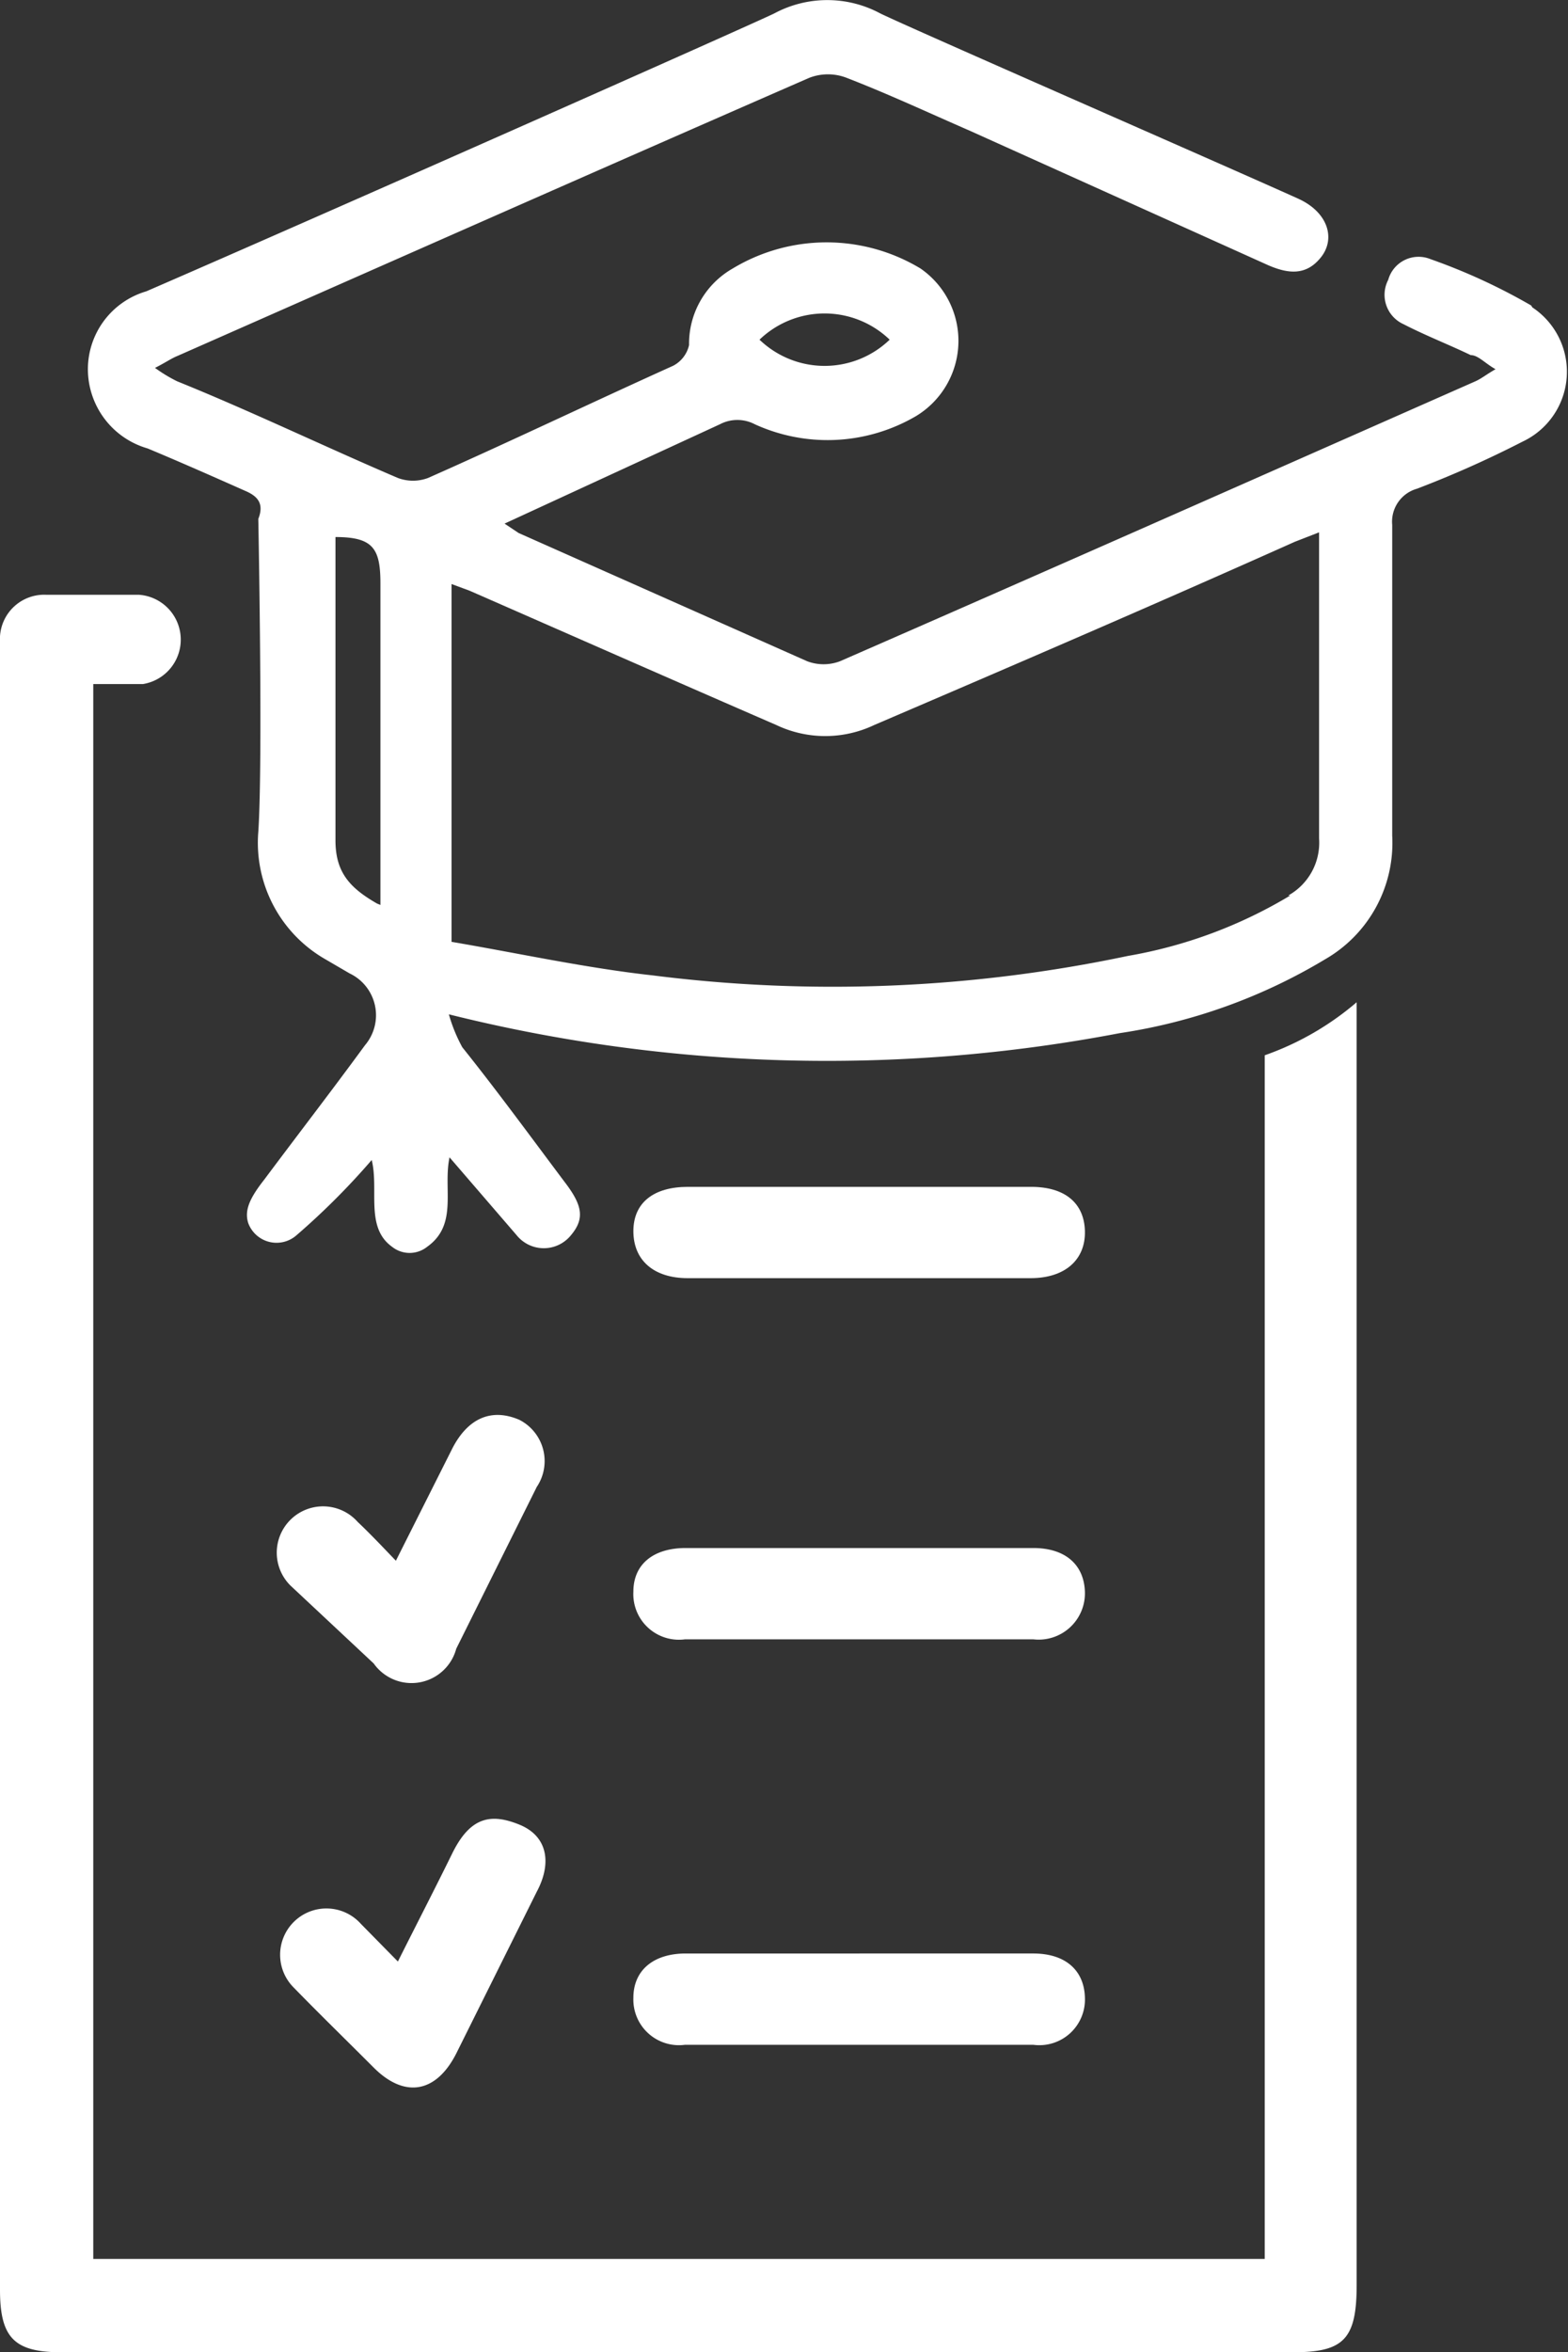
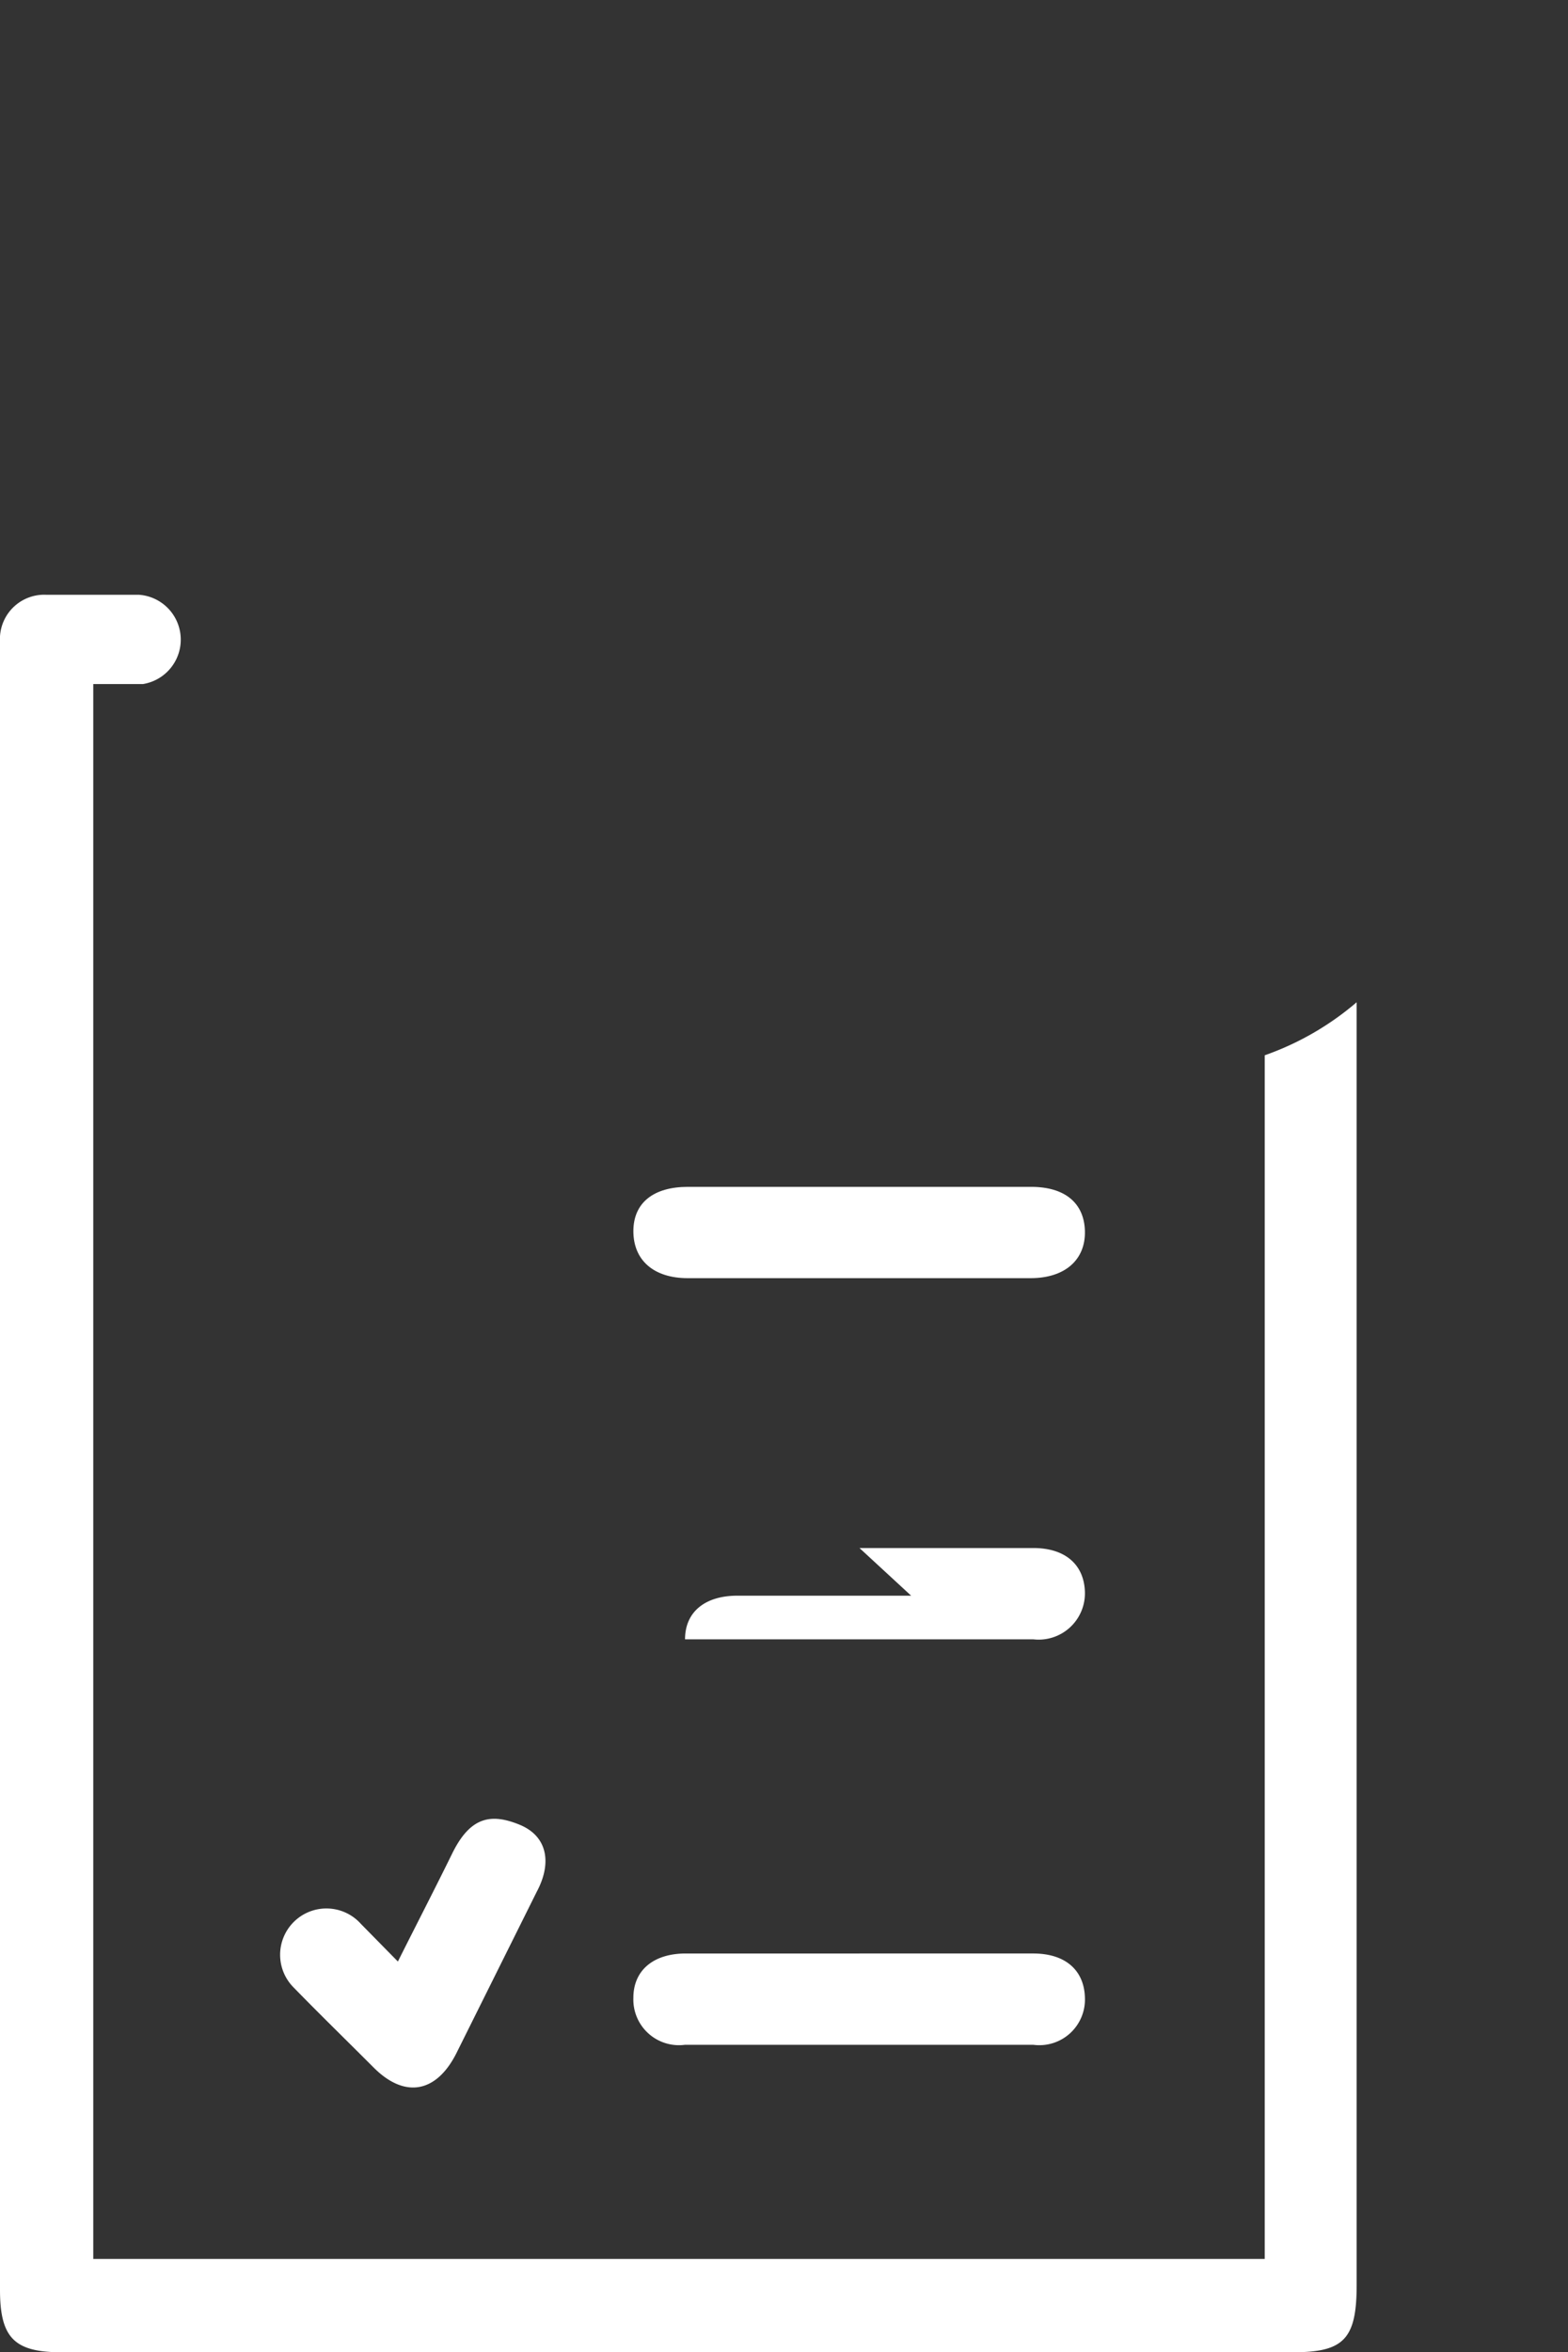
<svg xmlns="http://www.w3.org/2000/svg" viewBox="0 0 23.37 35.04">
  <rect x="0" y="0" width="23.37" height="35.04" fill="#333333" stroke="none" />
  <defs>
    <style>.cls-1{fill:#fff;}</style>
  </defs>
  <g id="Layer_2" data-name="Layer 2">
    <g id="Layer_1-2" data-name="Layer 1">
      <path class="cls-1" d="M18.85,15.72V33.65H1.39V10.19c.26,0,.5,0,.74,0a.67.67,0,0,0-.06-1.33H.69A.66.66,0,0,0,0,9.48a3.12,3.12,0,0,0,0,.43v24.2c0,.71.21.93.91.93H19.28c.75,0,.94-.2.94-1V14.93a4.29,4.29,0,0,1-1.37.79" />
      <path class="cls-1" d="M12.77,17.68h2.6c.5,0,.79.24.8.66s-.29.7-.81.7H10.25c-.51,0-.81-.27-.81-.7s.31-.66.81-.66h2.52" />
-       <path class="cls-1" d="M12.81,23.06H15.4c.48,0,.76.25.77.66a.69.69,0,0,1-.77.7H10.21a.68.68,0,0,1-.77-.71c0-.41.3-.65.78-.65h2.59" />
-       <path class="cls-1" d="M5.89,23.27l.85-1.69c.23-.45.58-.61,1-.43a.69.69,0,0,1,.26,1l-1.2,2.41a.69.69,0,0,1-1.23.22L4.33,23.62a.69.69,0,1,1,1-.95c.19.18.37.37.59.6" />
+       <path class="cls-1" d="M12.81,23.06H15.4c.48,0,.76.25.77.66a.69.69,0,0,1-.77.7H10.21c0-.41.3-.65.78-.65h2.59" />
      <path class="cls-1" d="M12.81,29.1H15.4c.48,0,.76.25.77.66a.68.68,0,0,1-.77.7H10.21a.68.68,0,0,1-.77-.7c0-.41.3-.66.78-.66h2.59" />
      <path class="cls-1" d="M5.89,29.3c.3-.6.58-1.14.85-1.69s.58-.6,1-.43.49.57.26,1l-1.2,2.41c-.3.59-.77.67-1.23.21s-.8-.79-1.19-1.19a.69.69,0,1,1,1-.95l.59.6" />
-       <path class="cls-1" d="M19.23,13.34a7,7,0,0,1-2.42.9,21.32,21.32,0,0,1-7.08.29c-1-.11-2-.33-3-.5V8.7L7,8.8c1.53.67,3.05,1.34,4.57,2a1.7,1.7,0,0,0,1.46,0C15.13,9.9,17.22,9,19.3,8.07l.36-.14c0,.16,0,.28,0,.4,0,1.39,0,2.78,0,4.16a.9.9,0,0,1-.46.85m-13.58.12C5.22,13.23,5,13,5,12.52,5,11,5,9.49,5,8c.56,0,.67.17.67.69v4.79Zm7.64-8.4a1.4,1.4,0,0,1-1.94,0,1.4,1.4,0,0,1,1.94,0m9.56-.51a8.87,8.87,0,0,0-1.5-.69.47.47,0,0,0-.63.31.48.48,0,0,0,.23.66c.33.17.69.31,1,.46.11,0,.21.12.37.21-.14.08-.21.14-.3.18-3.15,1.39-6.31,2.79-9.47,4.17a.69.69,0,0,1-.49,0L7.73,7.94,7.52,7.8l3.21-1.48a.56.56,0,0,1,.52,0,2.61,2.61,0,0,0,2.4-.12A1.31,1.31,0,0,0,13.72,4a2.71,2.71,0,0,0-2.8,0,1.29,1.29,0,0,0-.65,1.14.46.46,0,0,1-.24.31C8.81,6,7.6,6.58,6.38,7.12a.64.64,0,0,1-.45,0c-1.1-.47-2.2-1-3.29-1.44a2.23,2.23,0,0,1-.33-.2c.16-.08.24-.14.34-.18,3.13-1.38,6.27-2.77,9.41-4.14a.77.77,0,0,1,.56,0c.62.24,1.22.52,1.84.79l4.44,2c.3.13.57.16.79-.12s.1-.67-.34-.87C18.22,2.45,13.57.42,13.12.2a1.67,1.67,0,0,0-1.58,0c-.37.18-6.73,3-9.36,4.14a1.21,1.21,0,0,0-.87,1.15A1.23,1.23,0,0,0,2.2,6.68c.48.2,1,.43,1.45.63.19.08.29.19.2.42,0,0,.07,3.62,0,4.66a2,2,0,0,0,1,1.9l.36.21a.69.69,0,0,1,.23,1.07c-.49.67-1,1.33-1.5,2-.22.28-.3.46-.24.65a.45.45,0,0,0,.72.18,10.76,10.76,0,0,0,1.12-1.12c.11.44-.1,1,.3,1.29a.42.42,0,0,0,.53,0c.46-.33.23-.86.33-1.33L7.7,18.4a.52.52,0,0,0,.81,0c.21-.25.17-.45-.1-.8-.51-.68-1-1.35-1.52-2a2.35,2.35,0,0,1-.2-.49,23.25,23.25,0,0,0,10,.28,8.33,8.33,0,0,0,3.06-1.1,2,2,0,0,0,1-1.84c0-1.54,0-3.08,0-4.63a.51.51,0,0,1,.37-.54,15.66,15.66,0,0,0,1.57-.7,1.15,1.15,0,0,0,.15-2" />
    </g>
  </g>
</svg>